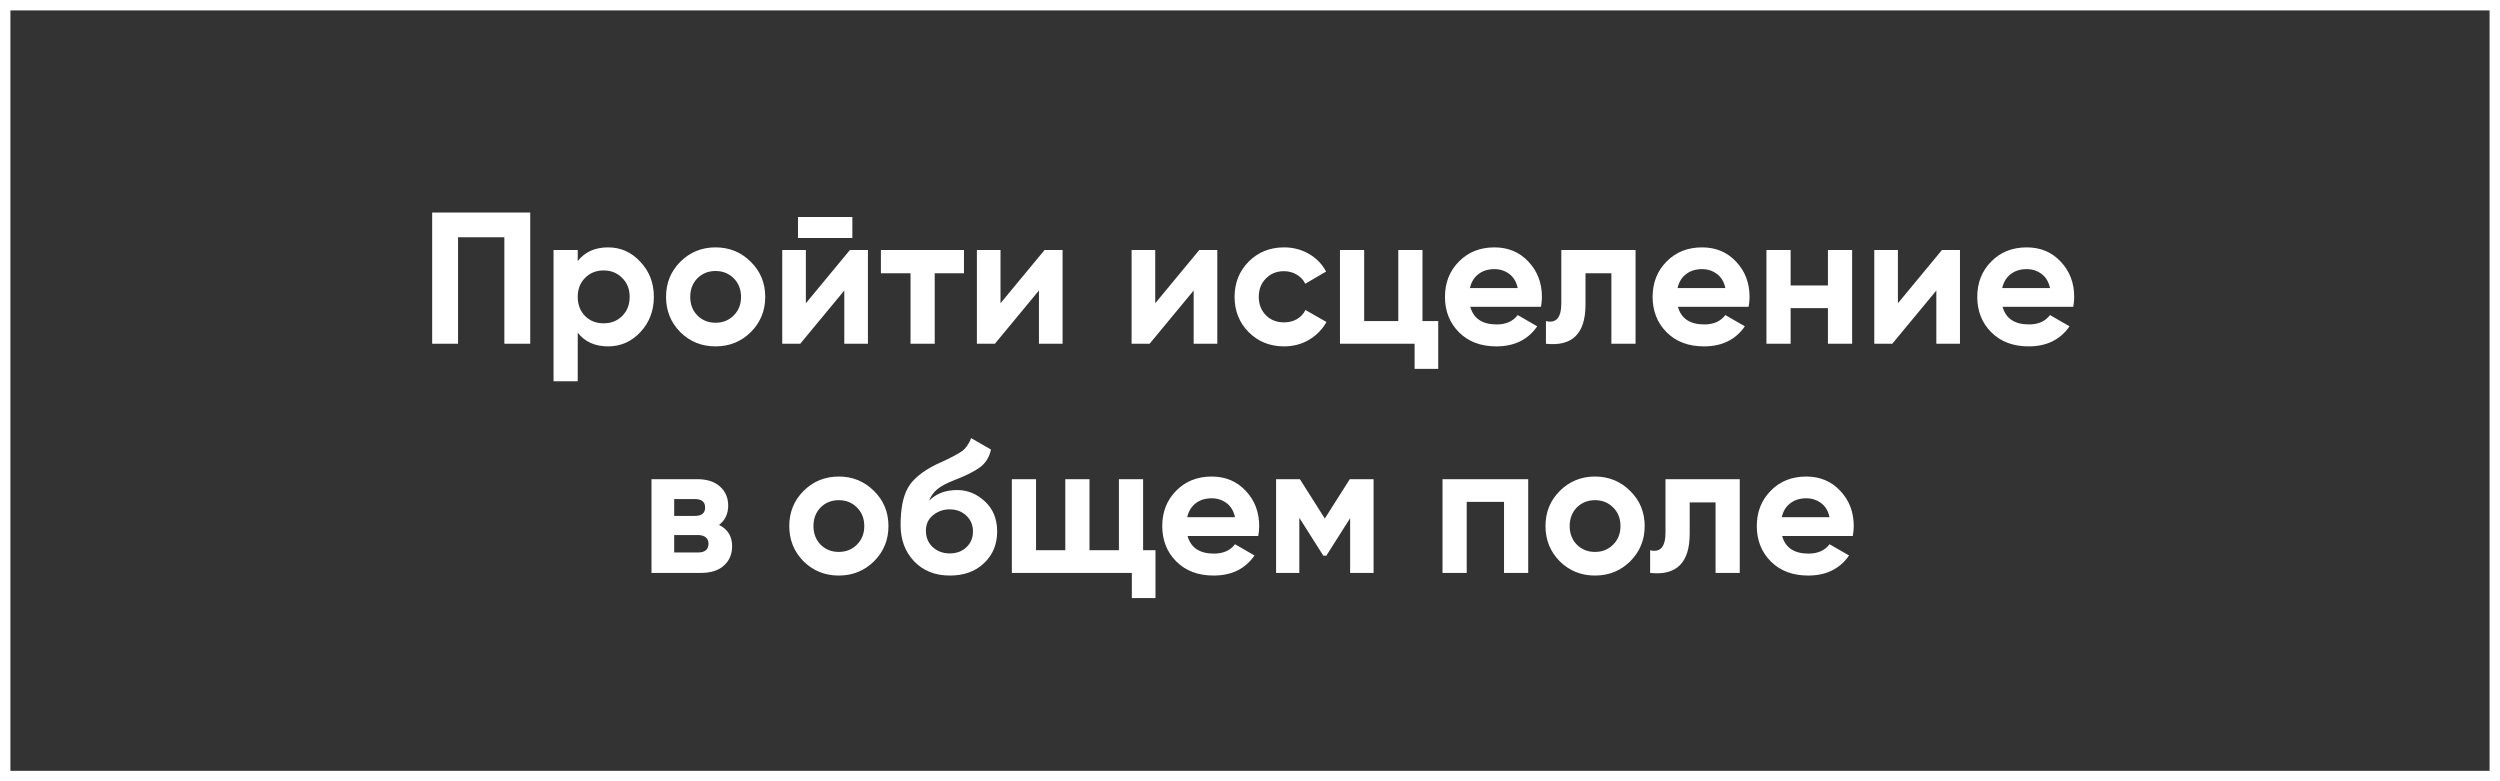
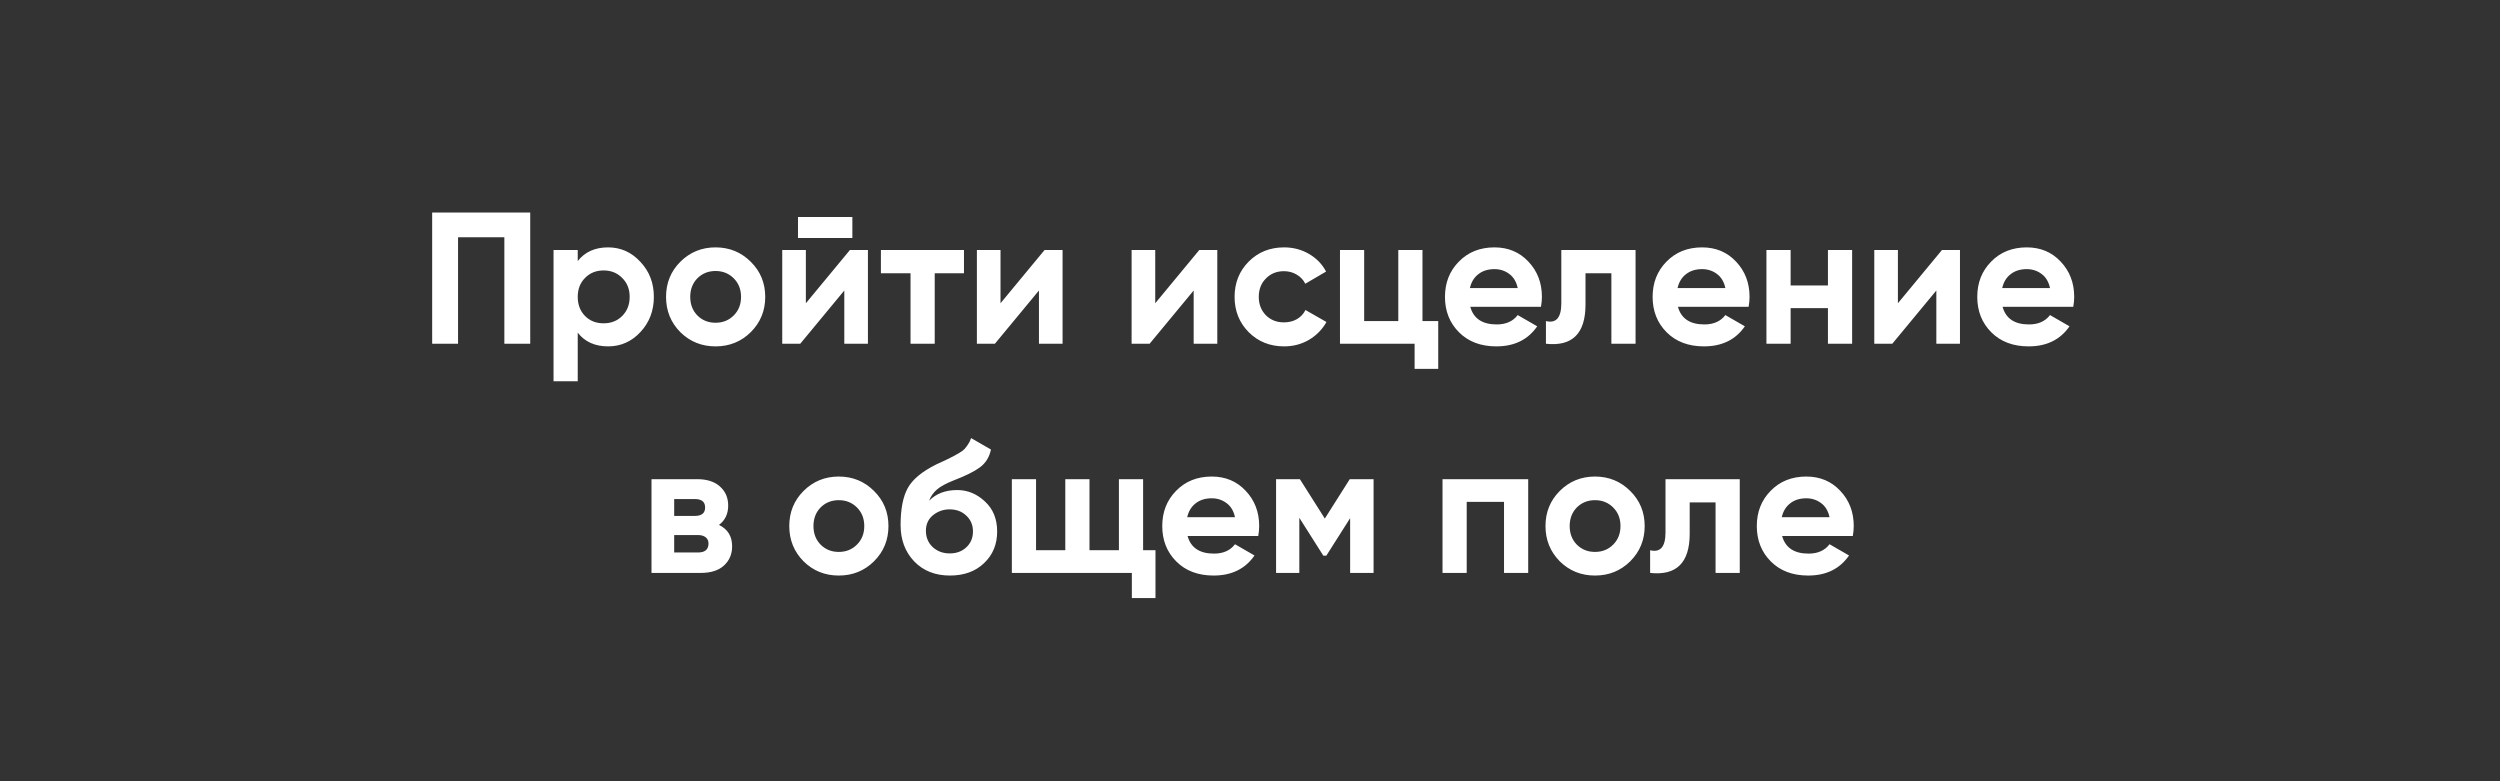
<svg xmlns="http://www.w3.org/2000/svg" width="240" height="75" viewBox="0 0 240 75" fill="none">
  <rect x="0" y="0" width="240" height="75" fill="#333333" stroke="none" />
-   <rect x="0.5" y="0.5" width="239" height="74" stroke="white" />
  <path d="M50.902 20.4V33H48.418V22.776H43.972V33H41.488V20.4H50.902ZM58.378 23.748C59.59 23.748 60.622 24.21 61.474 25.134C62.338 26.046 62.77 27.168 62.77 28.5C62.77 29.832 62.338 30.96 61.474 31.884C60.622 32.796 59.59 33.252 58.378 33.252C57.118 33.252 56.146 32.814 55.462 31.938V36.6H53.14V24H55.462V25.062C56.146 24.186 57.118 23.748 58.378 23.748ZM56.164 30.336C56.632 30.804 57.226 31.038 57.946 31.038C58.666 31.038 59.26 30.804 59.728 30.336C60.208 29.856 60.448 29.244 60.448 28.5C60.448 27.756 60.208 27.15 59.728 26.682C59.26 26.202 58.666 25.962 57.946 25.962C57.226 25.962 56.632 26.202 56.164 26.682C55.696 27.15 55.462 27.756 55.462 28.5C55.462 29.244 55.696 29.856 56.164 30.336ZM72.076 31.884C71.152 32.796 70.024 33.252 68.692 33.252C67.36 33.252 66.232 32.796 65.308 31.884C64.396 30.96 63.94 29.832 63.94 28.5C63.94 27.168 64.396 26.046 65.308 25.134C66.232 24.21 67.36 23.748 68.692 23.748C70.024 23.748 71.152 24.21 72.076 25.134C73 26.046 73.462 27.168 73.462 28.5C73.462 29.832 73 30.96 72.076 31.884ZM66.946 30.282C67.414 30.75 67.996 30.984 68.692 30.984C69.388 30.984 69.97 30.75 70.438 30.282C70.906 29.814 71.14 29.22 71.14 28.5C71.14 27.78 70.906 27.186 70.438 26.718C69.97 26.25 69.388 26.016 68.692 26.016C67.996 26.016 67.414 26.25 66.946 26.718C66.49 27.186 66.262 27.78 66.262 28.5C66.262 29.22 66.49 29.814 66.946 30.282ZM76.607 22.848V20.832H81.827V22.848H76.607ZM81.593 24H83.321V33H81.053V27.888L76.823 33H75.095V24H77.363V29.112L81.593 24ZM92.541 24V26.232H89.733V33H87.411V26.232H84.567V24H92.541ZM100.279 24H102.007V33H99.739V27.888L95.509 33H93.781V24H96.049V29.112L100.279 24ZM115.132 24H116.86V33H114.592V27.888L110.362 33H108.634V24H110.902V29.112L115.132 24ZM123.272 33.252C121.916 33.252 120.782 32.796 119.87 31.884C118.97 30.972 118.52 29.844 118.52 28.5C118.52 27.156 118.97 26.028 119.87 25.116C120.782 24.204 121.916 23.748 123.272 23.748C124.148 23.748 124.946 23.958 125.666 24.378C126.386 24.798 126.932 25.362 127.304 26.07L125.306 27.24C125.126 26.868 124.85 26.574 124.478 26.358C124.118 26.142 123.71 26.034 123.254 26.034C122.558 26.034 121.982 26.268 121.526 26.736C121.07 27.192 120.842 27.78 120.842 28.5C120.842 29.208 121.07 29.796 121.526 30.264C121.982 30.72 122.558 30.948 123.254 30.948C123.722 30.948 124.136 30.846 124.496 30.642C124.868 30.426 125.144 30.132 125.324 29.76L127.34 30.912C126.944 31.62 126.386 32.19 125.666 32.622C124.946 33.042 124.148 33.252 123.272 33.252ZM136.558 30.822H138.07V35.412H135.802V33H128.638V24H130.96V30.822H134.236V24H136.558V30.822ZM141.147 29.454C141.459 30.582 142.305 31.146 143.685 31.146C144.573 31.146 145.245 30.846 145.701 30.246L147.573 31.326C146.685 32.61 145.377 33.252 143.649 33.252C142.161 33.252 140.967 32.802 140.067 31.902C139.167 31.002 138.717 29.868 138.717 28.5C138.717 27.144 139.161 26.016 140.049 25.116C140.937 24.204 142.077 23.748 143.469 23.748C144.789 23.748 145.875 24.204 146.727 25.116C147.591 26.028 148.023 27.156 148.023 28.5C148.023 28.8 147.993 29.118 147.933 29.454H141.147ZM141.111 27.654H145.701C145.569 27.042 145.293 26.586 144.873 26.286C144.465 25.986 143.997 25.836 143.469 25.836C142.845 25.836 142.329 25.998 141.921 26.322C141.513 26.634 141.243 27.078 141.111 27.654ZM157.014 24V33H154.692V26.232H152.208V29.238C152.208 32.022 150.942 33.276 148.41 33V30.822C148.89 30.942 149.256 30.864 149.508 30.588C149.76 30.3 149.886 29.808 149.886 29.112V24H157.014ZM161.081 29.454C161.393 30.582 162.239 31.146 163.619 31.146C164.507 31.146 165.179 30.846 165.635 30.246L167.507 31.326C166.619 32.61 165.311 33.252 163.583 33.252C162.095 33.252 160.901 32.802 160.001 31.902C159.101 31.002 158.651 29.868 158.651 28.5C158.651 27.144 159.095 26.016 159.983 25.116C160.871 24.204 162.011 23.748 163.403 23.748C164.723 23.748 165.809 24.204 166.661 25.116C167.525 26.028 167.957 27.156 167.957 28.5C167.957 28.8 167.927 29.118 167.867 29.454H161.081ZM161.045 27.654H165.635C165.503 27.042 165.227 26.586 164.807 26.286C164.399 25.986 163.931 25.836 163.403 25.836C162.779 25.836 162.263 25.998 161.855 26.322C161.447 26.634 161.177 27.078 161.045 27.654ZM175.482 24H177.804V33H175.482V29.58H171.9V33H169.578V24H171.9V27.402H175.482V24ZM186.429 24H188.157V33H185.889V27.888L181.659 33H179.931V24H182.199V29.112L186.429 24ZM192.247 29.454C192.559 30.582 193.405 31.146 194.785 31.146C195.673 31.146 196.345 30.846 196.801 30.246L198.673 31.326C197.785 32.61 196.477 33.252 194.749 33.252C193.261 33.252 192.067 32.802 191.167 31.902C190.267 31.002 189.817 29.868 189.817 28.5C189.817 27.144 190.261 26.016 191.149 25.116C192.037 24.204 193.177 23.748 194.569 23.748C195.889 23.748 196.975 24.204 197.827 25.116C198.691 26.028 199.123 27.156 199.123 28.5C199.123 28.8 199.093 29.118 199.033 29.454H192.247ZM192.211 27.654H196.801C196.669 27.042 196.393 26.586 195.973 26.286C195.565 25.986 195.097 25.836 194.569 25.836C193.945 25.836 193.429 25.998 193.021 26.322C192.613 26.634 192.343 27.078 192.211 27.654ZM69.024 50.392C69.864 50.8 70.284 51.484 70.284 52.444C70.284 53.2 70.02 53.818 69.492 54.298C68.976 54.766 68.238 55 67.278 55H62.544V46H66.918C67.866 46 68.598 46.234 69.114 46.702C69.642 47.17 69.906 47.782 69.906 48.538C69.906 49.33 69.612 49.948 69.024 50.392ZM66.702 47.908H64.722V49.528H66.702C67.362 49.528 67.692 49.258 67.692 48.718C67.692 48.178 67.362 47.908 66.702 47.908ZM67.008 53.038C67.68 53.038 68.016 52.75 68.016 52.174C68.016 51.922 67.926 51.724 67.746 51.58C67.566 51.436 67.32 51.364 67.008 51.364H64.722V53.038H67.008ZM83.906 53.884C82.982 54.796 81.854 55.252 80.522 55.252C79.19 55.252 78.062 54.796 77.138 53.884C76.226 52.96 75.77 51.832 75.77 50.5C75.77 49.168 76.226 48.046 77.138 47.134C78.062 46.21 79.19 45.748 80.522 45.748C81.854 45.748 82.982 46.21 83.906 47.134C84.83 48.046 85.292 49.168 85.292 50.5C85.292 51.832 84.83 52.96 83.906 53.884ZM78.776 52.282C79.244 52.75 79.826 52.984 80.522 52.984C81.218 52.984 81.8 52.75 82.268 52.282C82.736 51.814 82.97 51.22 82.97 50.5C82.97 49.78 82.736 49.186 82.268 48.718C81.8 48.25 81.218 48.016 80.522 48.016C79.826 48.016 79.244 48.25 78.776 48.718C78.32 49.186 78.092 49.78 78.092 50.5C78.092 51.22 78.32 51.814 78.776 52.282ZM91.191 55.252C89.775 55.252 88.629 54.796 87.753 53.884C86.889 52.972 86.457 51.814 86.457 50.41C86.457 48.874 86.685 47.692 87.141 46.864C87.597 46.024 88.515 45.262 89.895 44.578C90.099 44.482 90.387 44.35 90.759 44.182C91.131 44.002 91.383 43.876 91.515 43.804C91.659 43.732 91.851 43.624 92.091 43.48C92.331 43.336 92.499 43.21 92.595 43.102C92.703 42.982 92.817 42.832 92.937 42.652C93.057 42.472 93.153 42.274 93.225 42.058L95.133 43.156C94.977 43.888 94.623 44.458 94.071 44.866C93.531 45.262 92.715 45.67 91.623 46.09C90.855 46.39 90.297 46.69 89.949 46.99C89.601 47.29 89.349 47.65 89.193 48.07C89.865 47.386 90.765 47.044 91.893 47.044C92.889 47.044 93.777 47.41 94.557 48.142C95.337 48.862 95.727 49.822 95.727 51.022C95.727 52.258 95.307 53.272 94.467 54.064C93.639 54.856 92.547 55.252 91.191 55.252ZM89.535 52.516C89.979 52.924 90.525 53.128 91.173 53.128C91.821 53.128 92.355 52.93 92.775 52.534C93.195 52.138 93.405 51.634 93.405 51.022C93.405 50.41 93.195 49.906 92.775 49.51C92.355 49.102 91.815 48.898 91.155 48.898C90.567 48.898 90.039 49.084 89.571 49.456C89.115 49.828 88.887 50.326 88.887 50.95C88.887 51.586 89.103 52.108 89.535 52.516ZM109.738 52.822H110.926V57.412H108.658V55H97.138V46H99.46V52.822H102.268V46H104.59V52.822H107.416V46H109.738V52.822ZM114.006 51.454C114.318 52.582 115.164 53.146 116.544 53.146C117.432 53.146 118.104 52.846 118.56 52.246L120.432 53.326C119.544 54.61 118.236 55.252 116.508 55.252C115.02 55.252 113.826 54.802 112.926 53.902C112.026 53.002 111.576 51.868 111.576 50.5C111.576 49.144 112.02 48.016 112.908 47.116C113.796 46.204 114.936 45.748 116.328 45.748C117.648 45.748 118.734 46.204 119.586 47.116C120.45 48.028 120.882 49.156 120.882 50.5C120.882 50.8 120.852 51.118 120.792 51.454H114.006ZM113.97 49.654H118.56C118.428 49.042 118.152 48.586 117.732 48.286C117.324 47.986 116.856 47.836 116.328 47.836C115.704 47.836 115.188 47.998 114.78 48.322C114.372 48.634 114.102 49.078 113.97 49.654ZM131.863 46V55H129.613V49.744L127.327 53.344H127.039L124.735 49.708V55H122.503V46H124.789L127.183 49.78L129.577 46H131.863ZM146.708 46V55H144.386V48.178H140.804V55H138.482V46H146.708ZM156.503 53.884C155.579 54.796 154.451 55.252 153.119 55.252C151.787 55.252 150.659 54.796 149.735 53.884C148.823 52.96 148.367 51.832 148.367 50.5C148.367 49.168 148.823 48.046 149.735 47.134C150.659 46.21 151.787 45.748 153.119 45.748C154.451 45.748 155.579 46.21 156.503 47.134C157.427 48.046 157.889 49.168 157.889 50.5C157.889 51.832 157.427 52.96 156.503 53.884ZM151.373 52.282C151.841 52.75 152.423 52.984 153.119 52.984C153.815 52.984 154.397 52.75 154.865 52.282C155.333 51.814 155.567 51.22 155.567 50.5C155.567 49.78 155.333 49.186 154.865 48.718C154.397 48.25 153.815 48.016 153.119 48.016C152.423 48.016 151.841 48.25 151.373 48.718C150.917 49.186 150.689 49.78 150.689 50.5C150.689 51.22 150.917 51.814 151.373 52.282ZM167.016 46V55H164.694V48.232H162.21V51.238C162.21 54.022 160.944 55.276 158.412 55V52.822C158.892 52.942 159.258 52.864 159.51 52.588C159.762 52.3 159.888 51.808 159.888 51.112V46H167.016ZM171.083 51.454C171.395 52.582 172.241 53.146 173.621 53.146C174.509 53.146 175.181 52.846 175.637 52.246L177.509 53.326C176.621 54.61 175.313 55.252 173.585 55.252C172.097 55.252 170.903 54.802 170.003 53.902C169.103 53.002 168.653 51.868 168.653 50.5C168.653 49.144 169.097 48.016 169.985 47.116C170.873 46.204 172.013 45.748 173.405 45.748C174.725 45.748 175.811 46.204 176.663 47.116C177.527 48.028 177.959 49.156 177.959 50.5C177.959 50.8 177.929 51.118 177.869 51.454H171.083ZM171.047 49.654H175.637C175.505 49.042 175.229 48.586 174.809 48.286C174.401 47.986 173.933 47.836 173.405 47.836C172.781 47.836 172.265 47.998 171.857 48.322C171.449 48.634 171.179 49.078 171.047 49.654Z" fill="white" />
</svg>